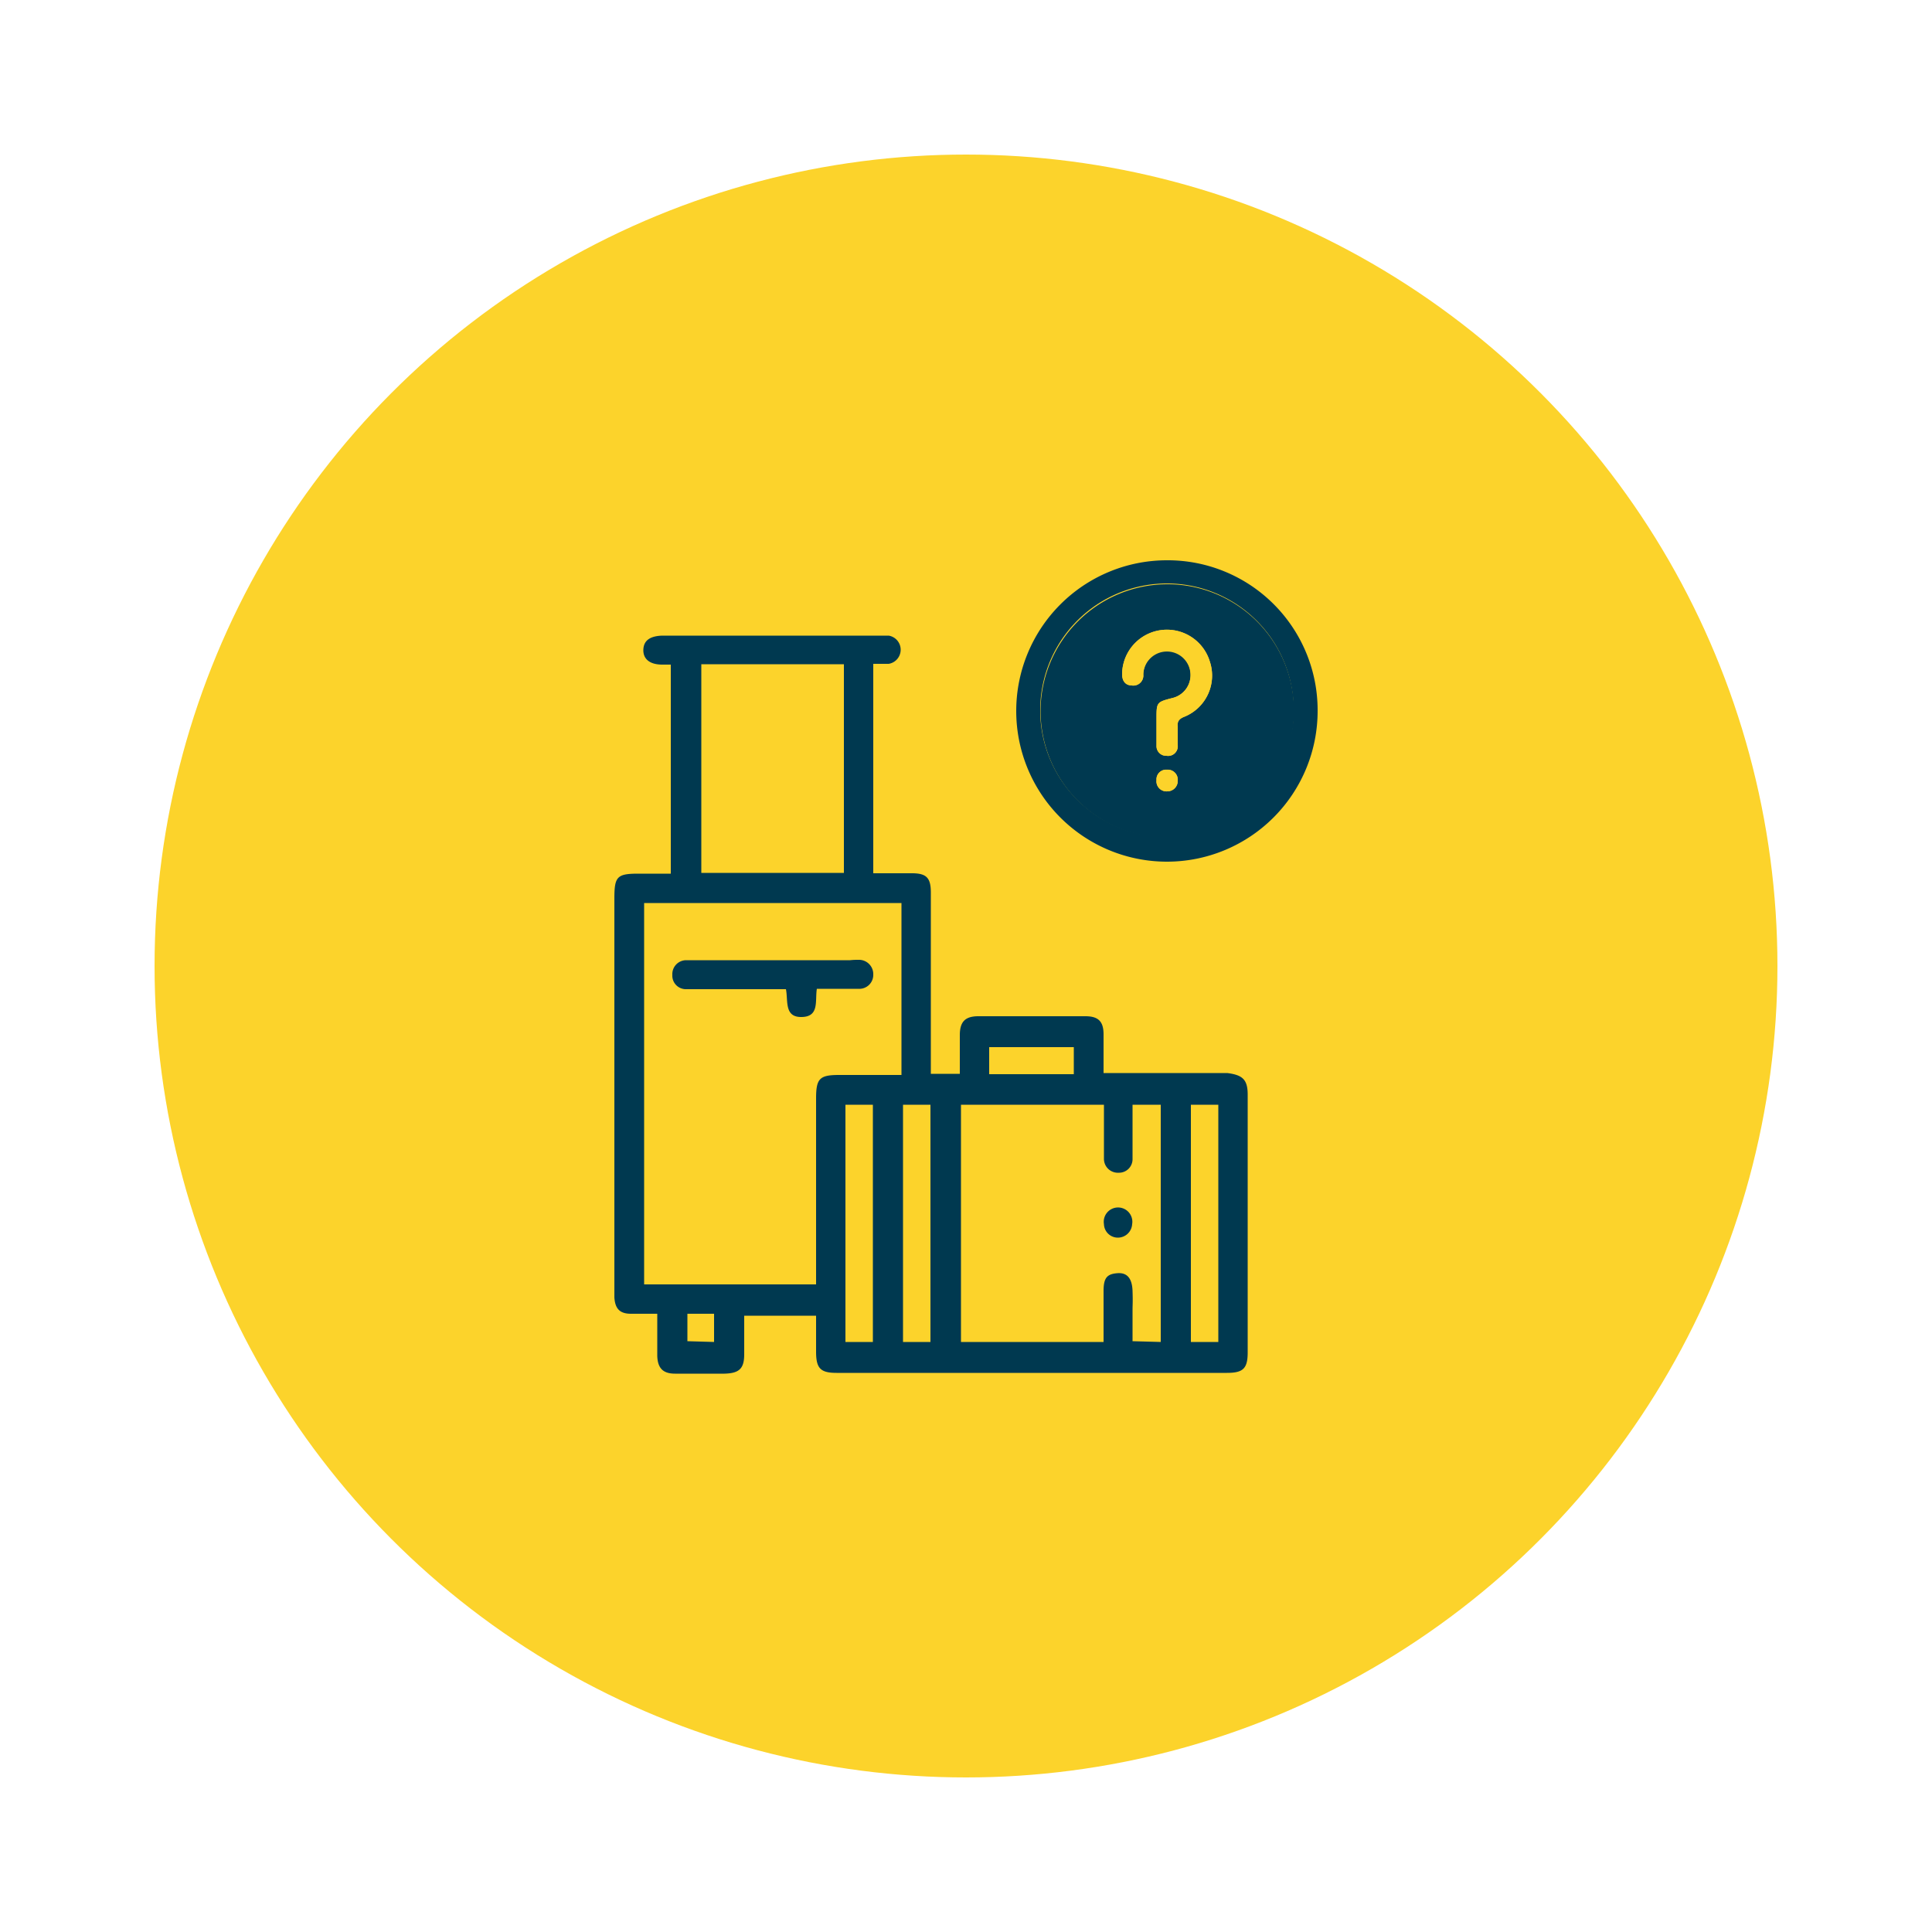
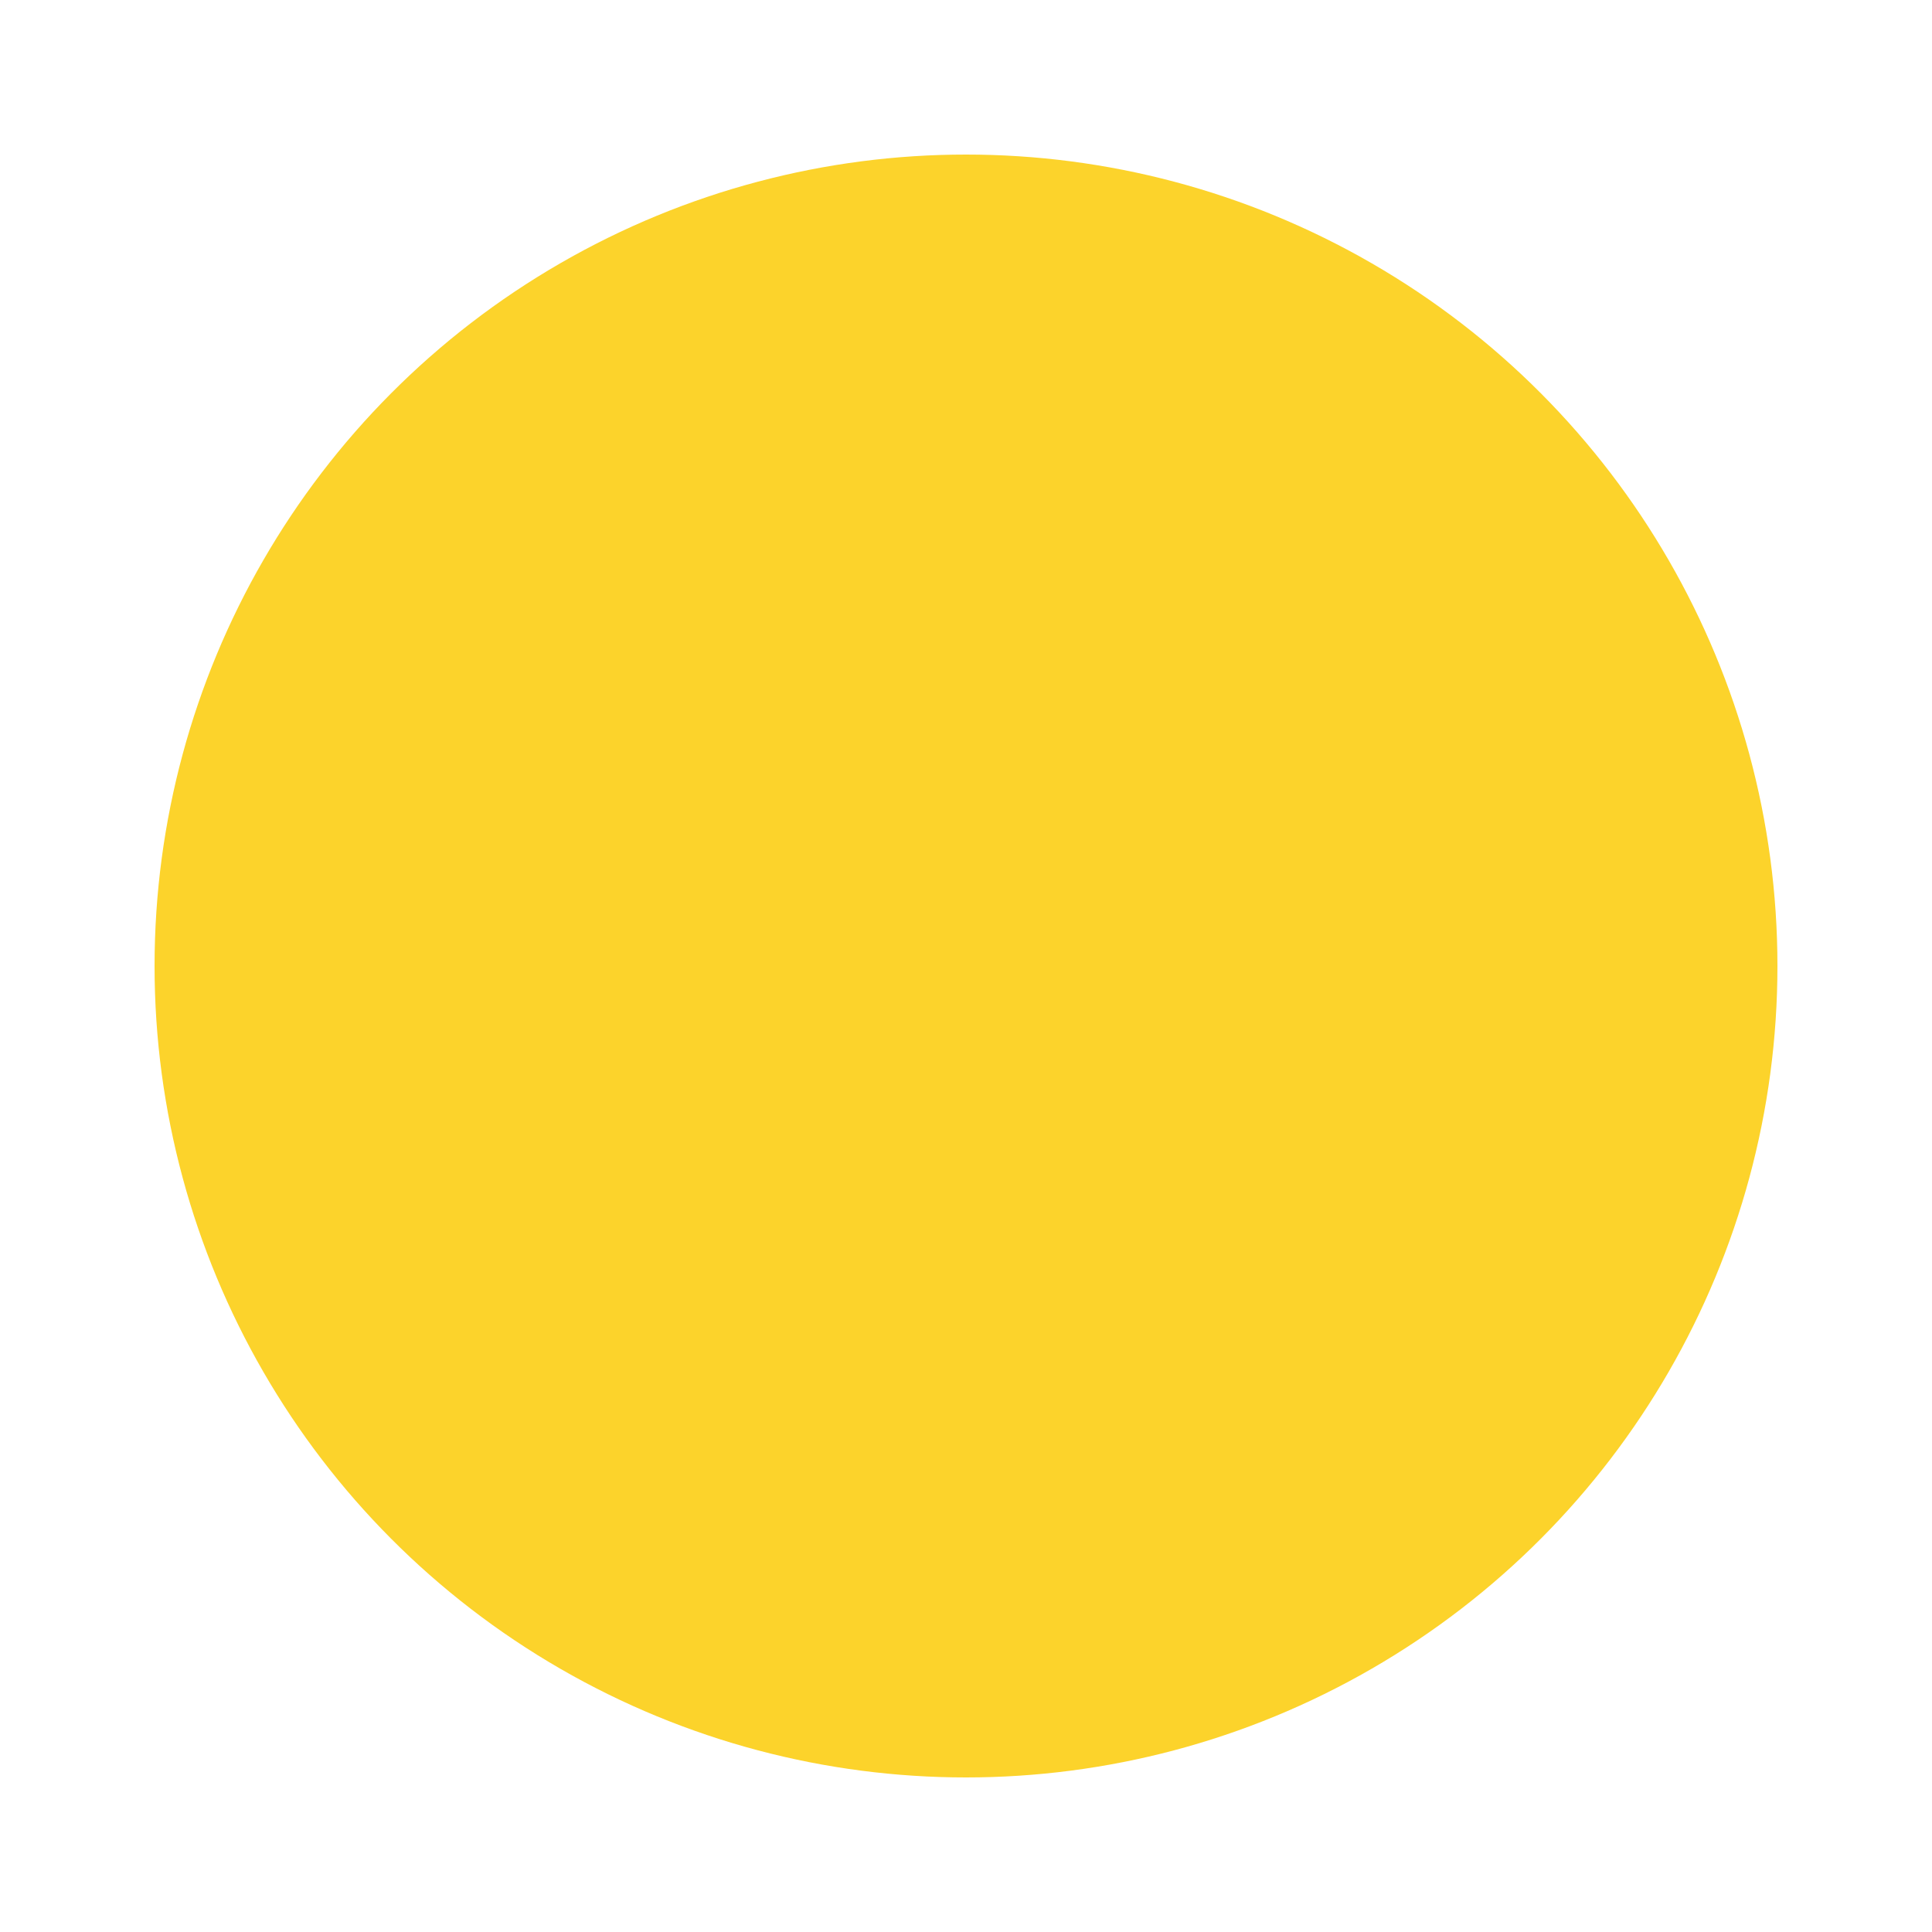
<svg xmlns="http://www.w3.org/2000/svg" id="Layer_1" data-name="Layer 1" viewBox="0 0 50 50">
  <defs>
    <style>.cls-1{fill:#fcd32b;}.cls-2{fill:#003950;}</style>
  </defs>
  <circle class="cls-1" cx="25" cy="25" r="21" />
-   <path class="cls-2" d="M34.1,18.39a3.9,3.9,0,1,1-3.91-3.89A3.88,3.88,0,0,1,34.1,18.39Zm-.62,0a3.28,3.28,0,1,0-3.28,3.27A3.29,3.29,0,0,0,33.48,18.4Z" />
-   <path class="cls-2" d="M30.21,15.12a3.28,3.28,0,1,1-3.28,3.26A3.29,3.29,0,0,1,30.21,15.12Zm.44,3.43a1.15,1.15,0,0,0,.66-1.43,1.16,1.16,0,0,0-2.27.34c0,.16.08.27.25.28a.26.26,0,0,0,.3-.25.61.61,0,1,1,.77.57c-.43.11-.43.11-.43.55v.69a.25.25,0,0,0,.26.26.25.25,0,0,0,.29-.27v-.48C30.46,18.67,30.52,18.6,30.65,18.55Zm-.44,1.93a.27.27,0,0,0,.27-.28.26.26,0,0,0-.28-.28.25.25,0,0,0-.27.27A.26.26,0,0,0,30.21,20.48Z" />
-   <path class="cls-2" d="M32.29,28.33V35c0,.42-.12.53-.54.53H21.65c-.42,0-.53-.12-.53-.55s0-.56,0-.84c0,0,0,0,0-.09H19.26v1c0,.37-.13.49-.51.5H17.47c-.31,0-.45-.14-.46-.46V34h-.68c-.29,0-.41-.13-.43-.42V23.25c0-.57.07-.64.63-.64h.83V17.2l-.22,0c-.33,0-.5-.15-.49-.39s.18-.35.49-.36H23a.37.37,0,0,1,0,.73c-.12,0-.26,0-.4,0v5.42h1c.38,0,.49.12.49.5,0,1.45,0,2.91,0,4.36v.33h.75c0-.33,0-.66,0-1s.13-.49.48-.49h2.77c.34,0,.47.14.47.47s0,.65,0,1h.34c.95,0,1.9,0,2.86,0C32.16,27.82,32.29,27.94,32.29,28.33Zm-.76,6.4V28.59h-.71v6.14Zm-1.49,0V28.59h-.73v.33c0,.35,0,.71,0,1.07a.35.35,0,0,1-.36.36.36.36,0,0,1-.38-.37c0-.11,0-.22,0-.33V28.59H24.87v6.14h3.69v-.32c0-.33,0-.66,0-1s.09-.44.36-.46.38.16.39.46,0,.34,0,.51v.79ZM27.79,27.8v-.7H25.6v.7Zm-3.71,6.93V28.59h-.71v6.14Zm-.75-6.91V23.37H16.67v9.87h4.45V28.43c0-.52.09-.61.6-.61Zm-.74,6.91V28.59h-.71v6.14Zm-.75-12.14v-5.4H18.15v5.4ZM18.48,34.73V34h-.69v.71Z" />
-   <path class="cls-1" d="M31.31,17.12a1.15,1.15,0,0,1-.66,1.43c-.13.05-.19.12-.17.26v.48a.25.25,0,0,1-.29.27.25.25,0,0,1-.26-.26v-.69c0-.44,0-.44.43-.55a.61.61,0,0,0,.45-.65.61.61,0,0,0-1.22.08.26.26,0,0,1-.3.25c-.17,0-.24-.12-.25-.28a1.16,1.16,0,0,1,2.27-.34Z" />
+   <path class="cls-1" d="M31.31,17.12c-.13.05-.19.12-.17.26v.48a.25.25,0,0,1-.29.27.25.25,0,0,1-.26-.26v-.69c0-.44,0-.44.43-.55a.61.61,0,0,0,.45-.65.61.61,0,0,0-1.22.08.26.26,0,0,1-.3.25c-.17,0-.24-.12-.25-.28a1.16,1.16,0,0,1,2.27-.34Z" />
  <path class="cls-1" d="M30.48,20.2a.27.27,0,0,1-.27.28.26.26,0,0,1-.28-.29.25.25,0,0,1,.27-.27A.26.26,0,0,1,30.48,20.2Z" />
-   <path class="cls-2" d="M29.3,31.65a.37.37,0,0,1-.37.38.36.36,0,0,1-.36-.35.37.37,0,1,1,.73,0Z" />
-   <path class="cls-2" d="M22.22,24.84a.37.37,0,0,1,.38.38.36.36,0,0,1-.38.37c-.36,0-.71,0-1.08,0-.05.31.07.72-.39.73s-.35-.42-.41-.72H17.75a.35.35,0,0,1-.35-.37.36.36,0,0,1,.35-.38c.12,0,.24,0,.36,0H22A1.92,1.92,0,0,1,22.22,24.84Z" />
</svg>